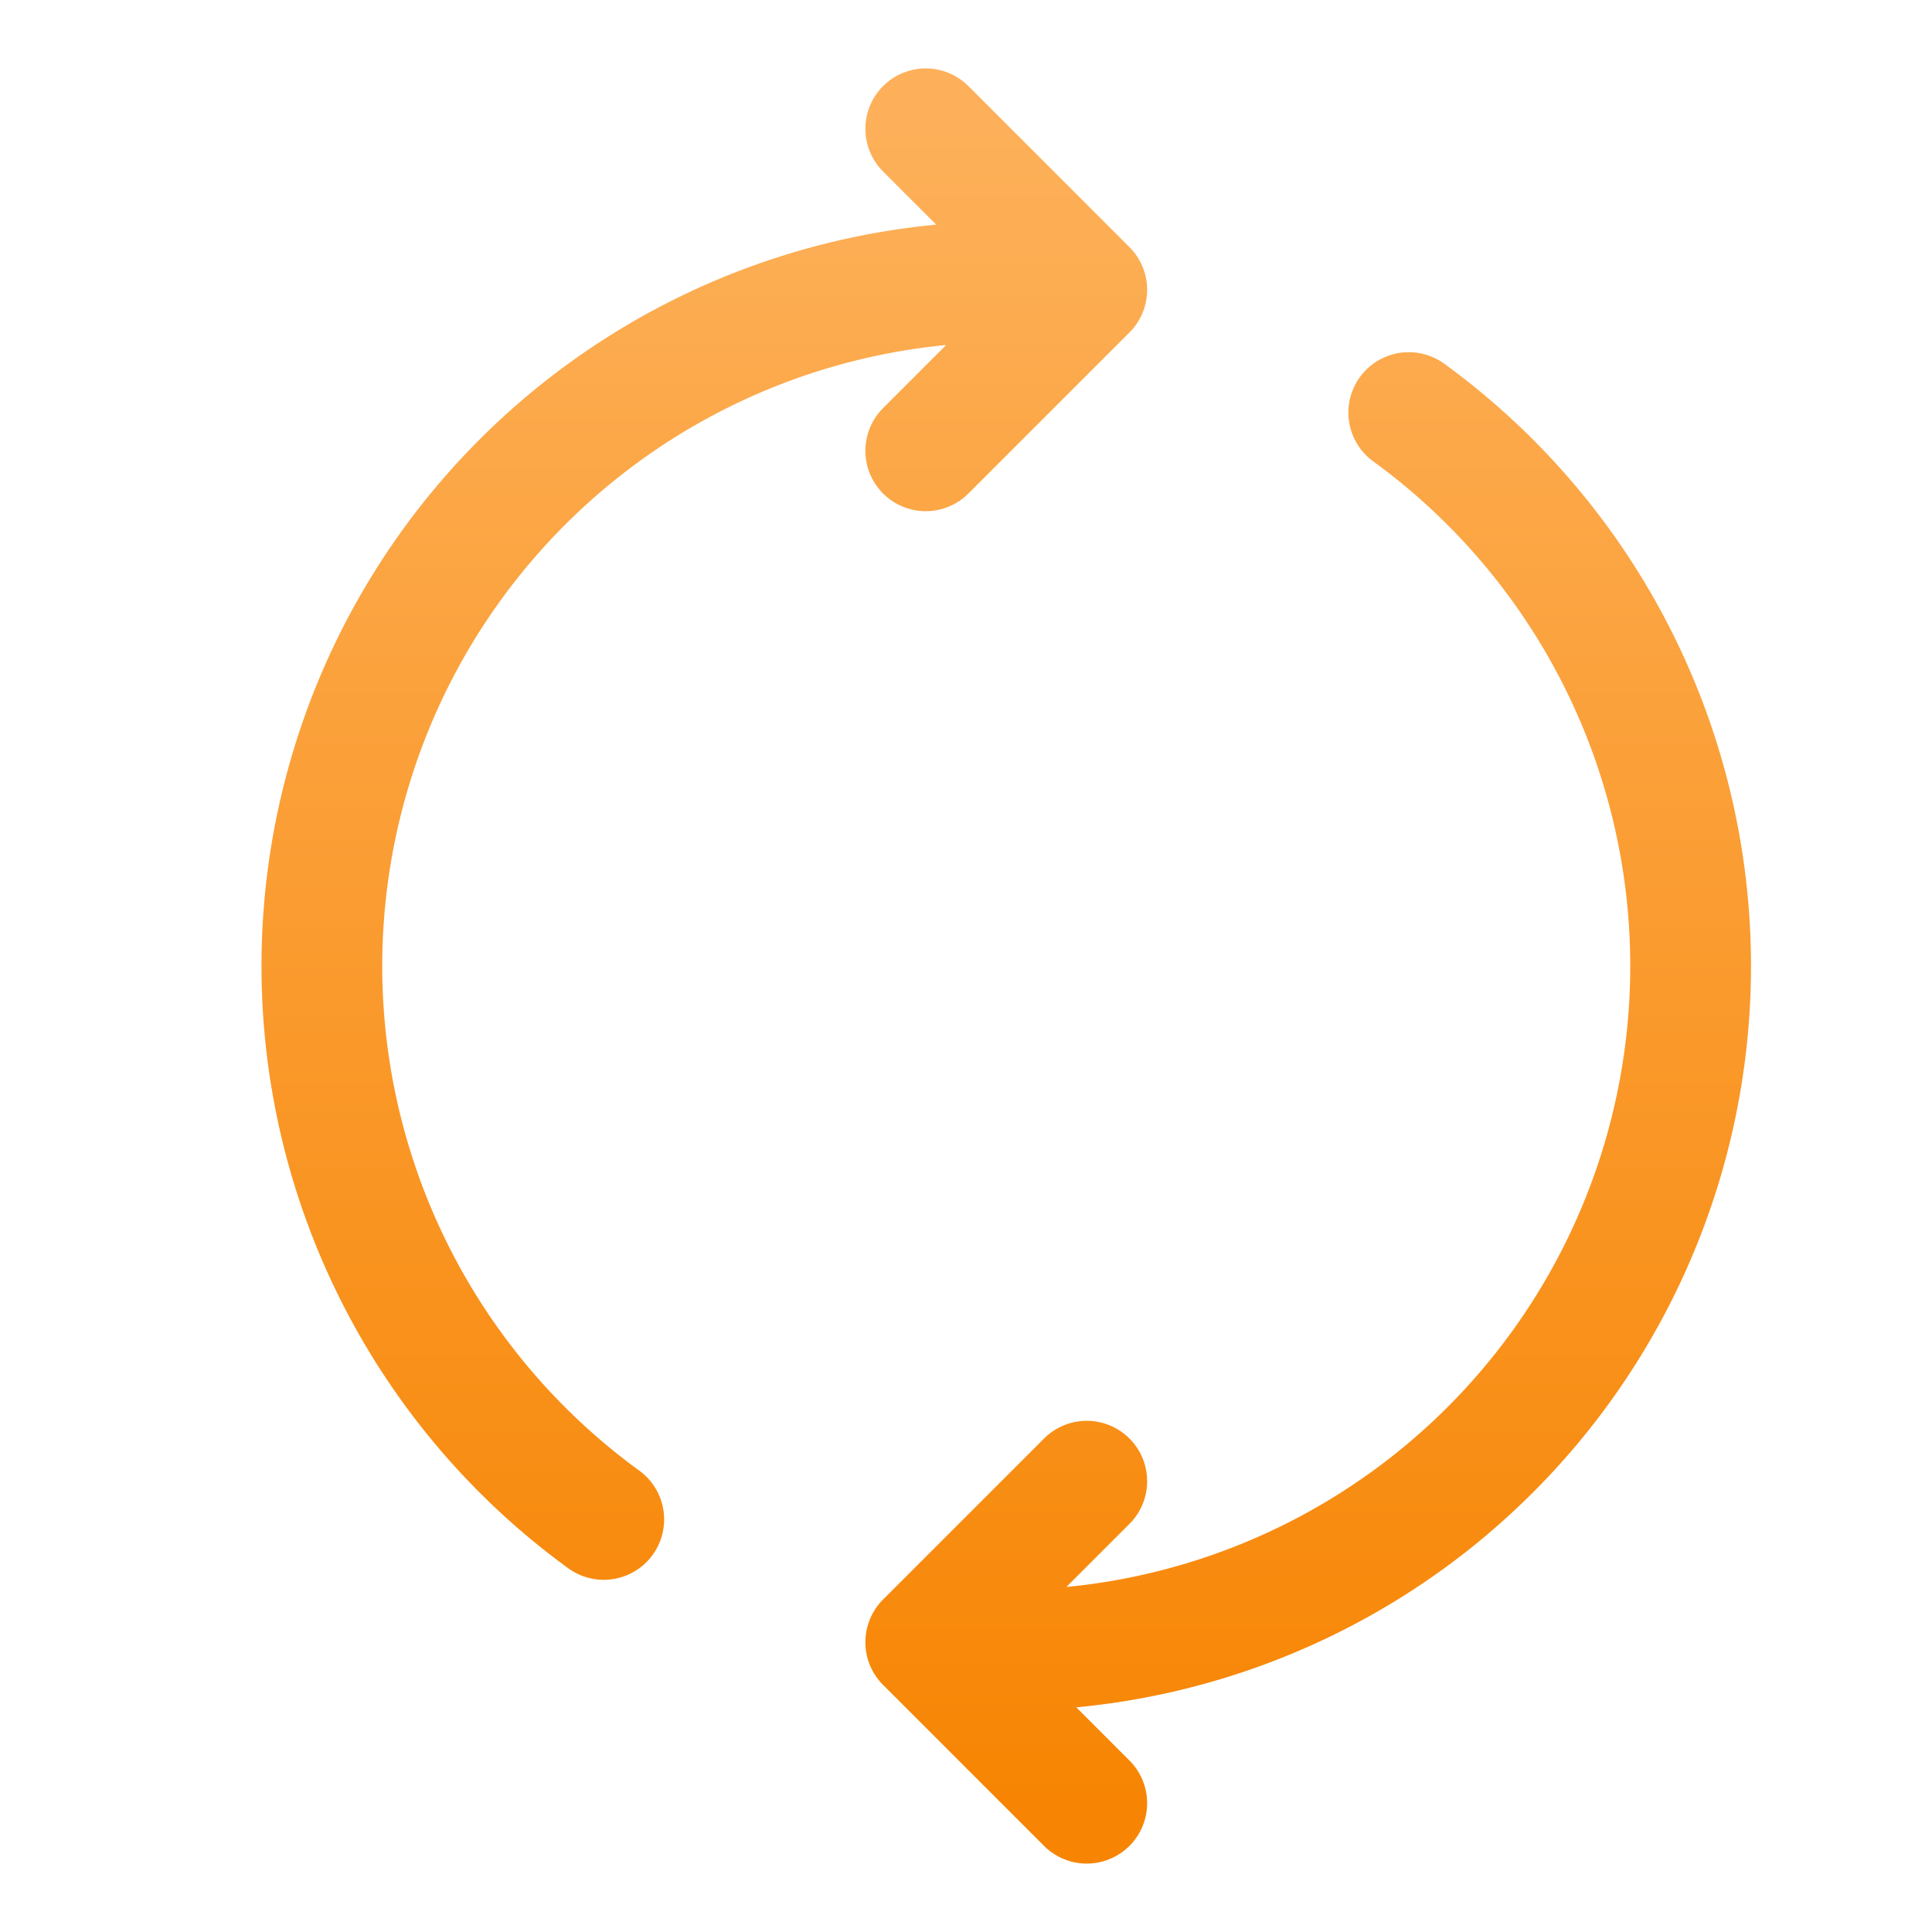
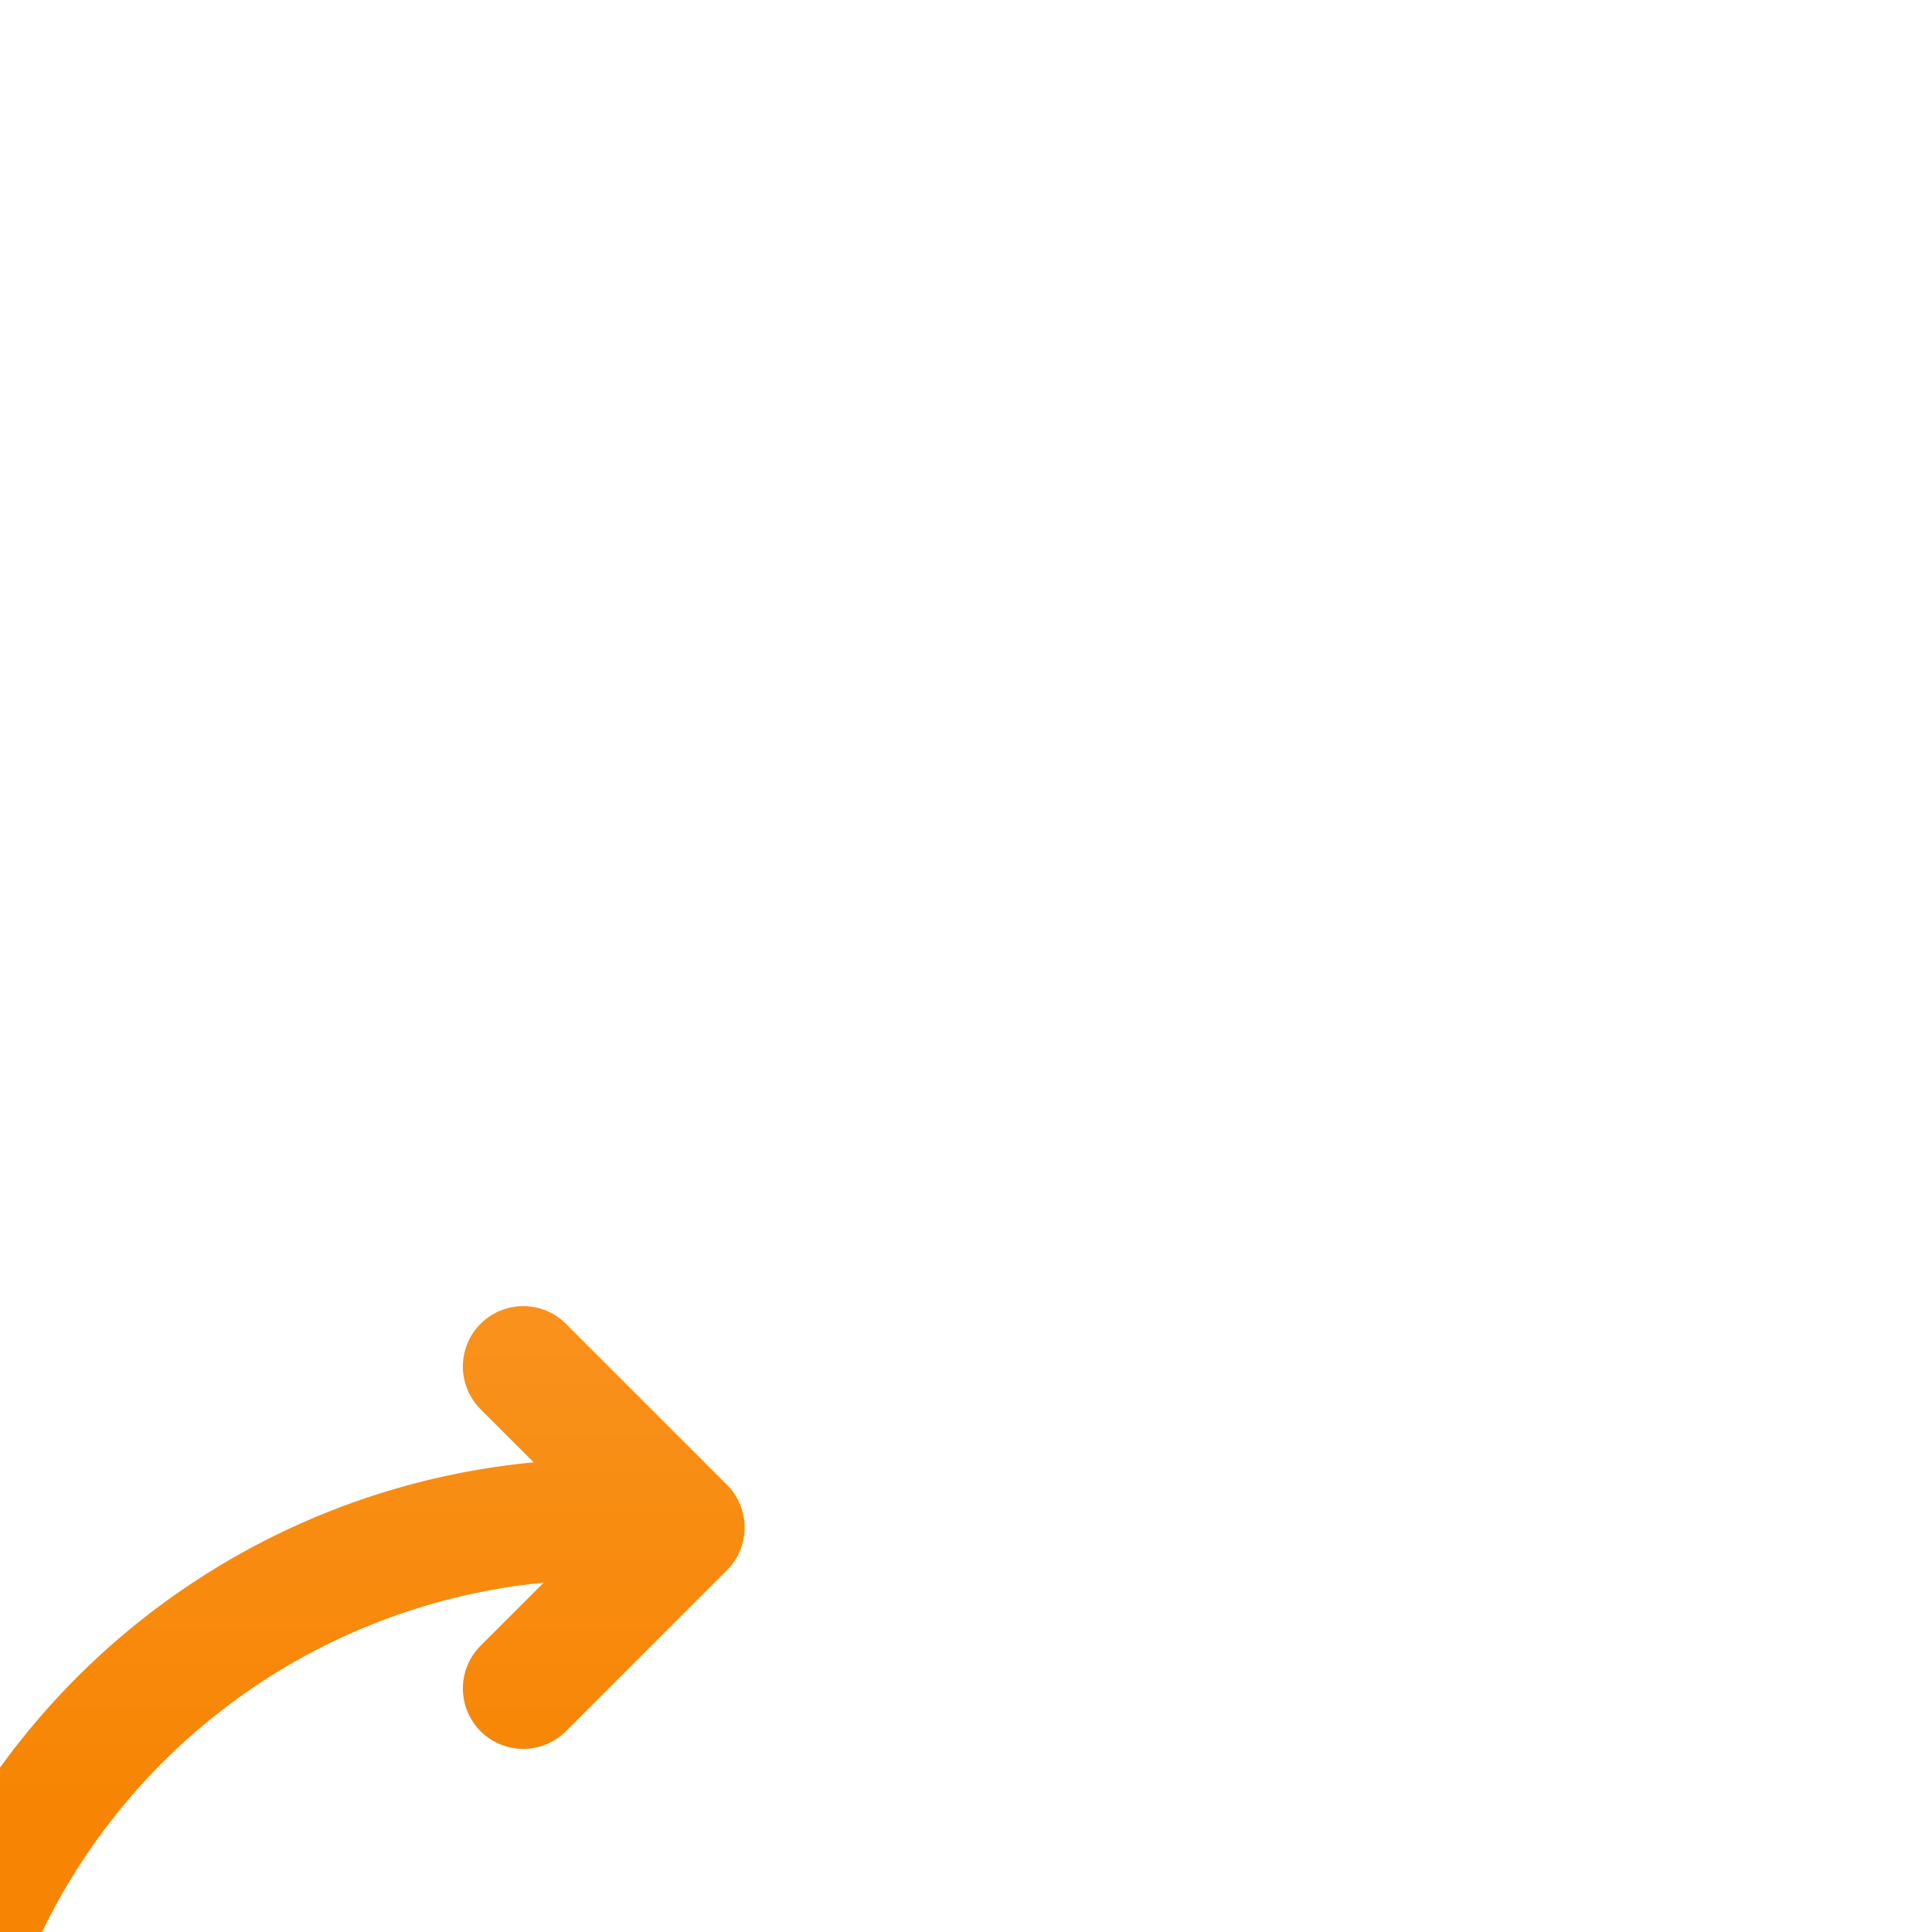
<svg xmlns="http://www.w3.org/2000/svg" width="24" height="24" fill="none">
-   <path stroke="url(#a)" stroke-linecap="round" stroke-linejoin="round" stroke-width="1.5" d="M12.5 20.5a8.5 8.5 0 0 0 5-15.375m-4 17.275-2-2 2-2m-1-14.9a8.5 8.5 0 0 0-5 15.375m4-13.275 2-2-2-2" />
+   <path stroke="url(#a)" stroke-linecap="round" stroke-linejoin="round" stroke-width="1.5" d="M12.5 20.5m-4 17.275-2-2 2-2m-1-14.9a8.5 8.5 0 0 0-5 15.375m4-13.275 2-2-2-2" />
  <defs>
    <linearGradient id="a" x1="12.5" x2="12.5" y1="1.6" y2="22.4" gradientUnits="userSpaceOnUse">
      <stop stop-color="#FDB059" />
      <stop offset="1" stop-color="#F78503" />
    </linearGradient>
  </defs>
</svg>